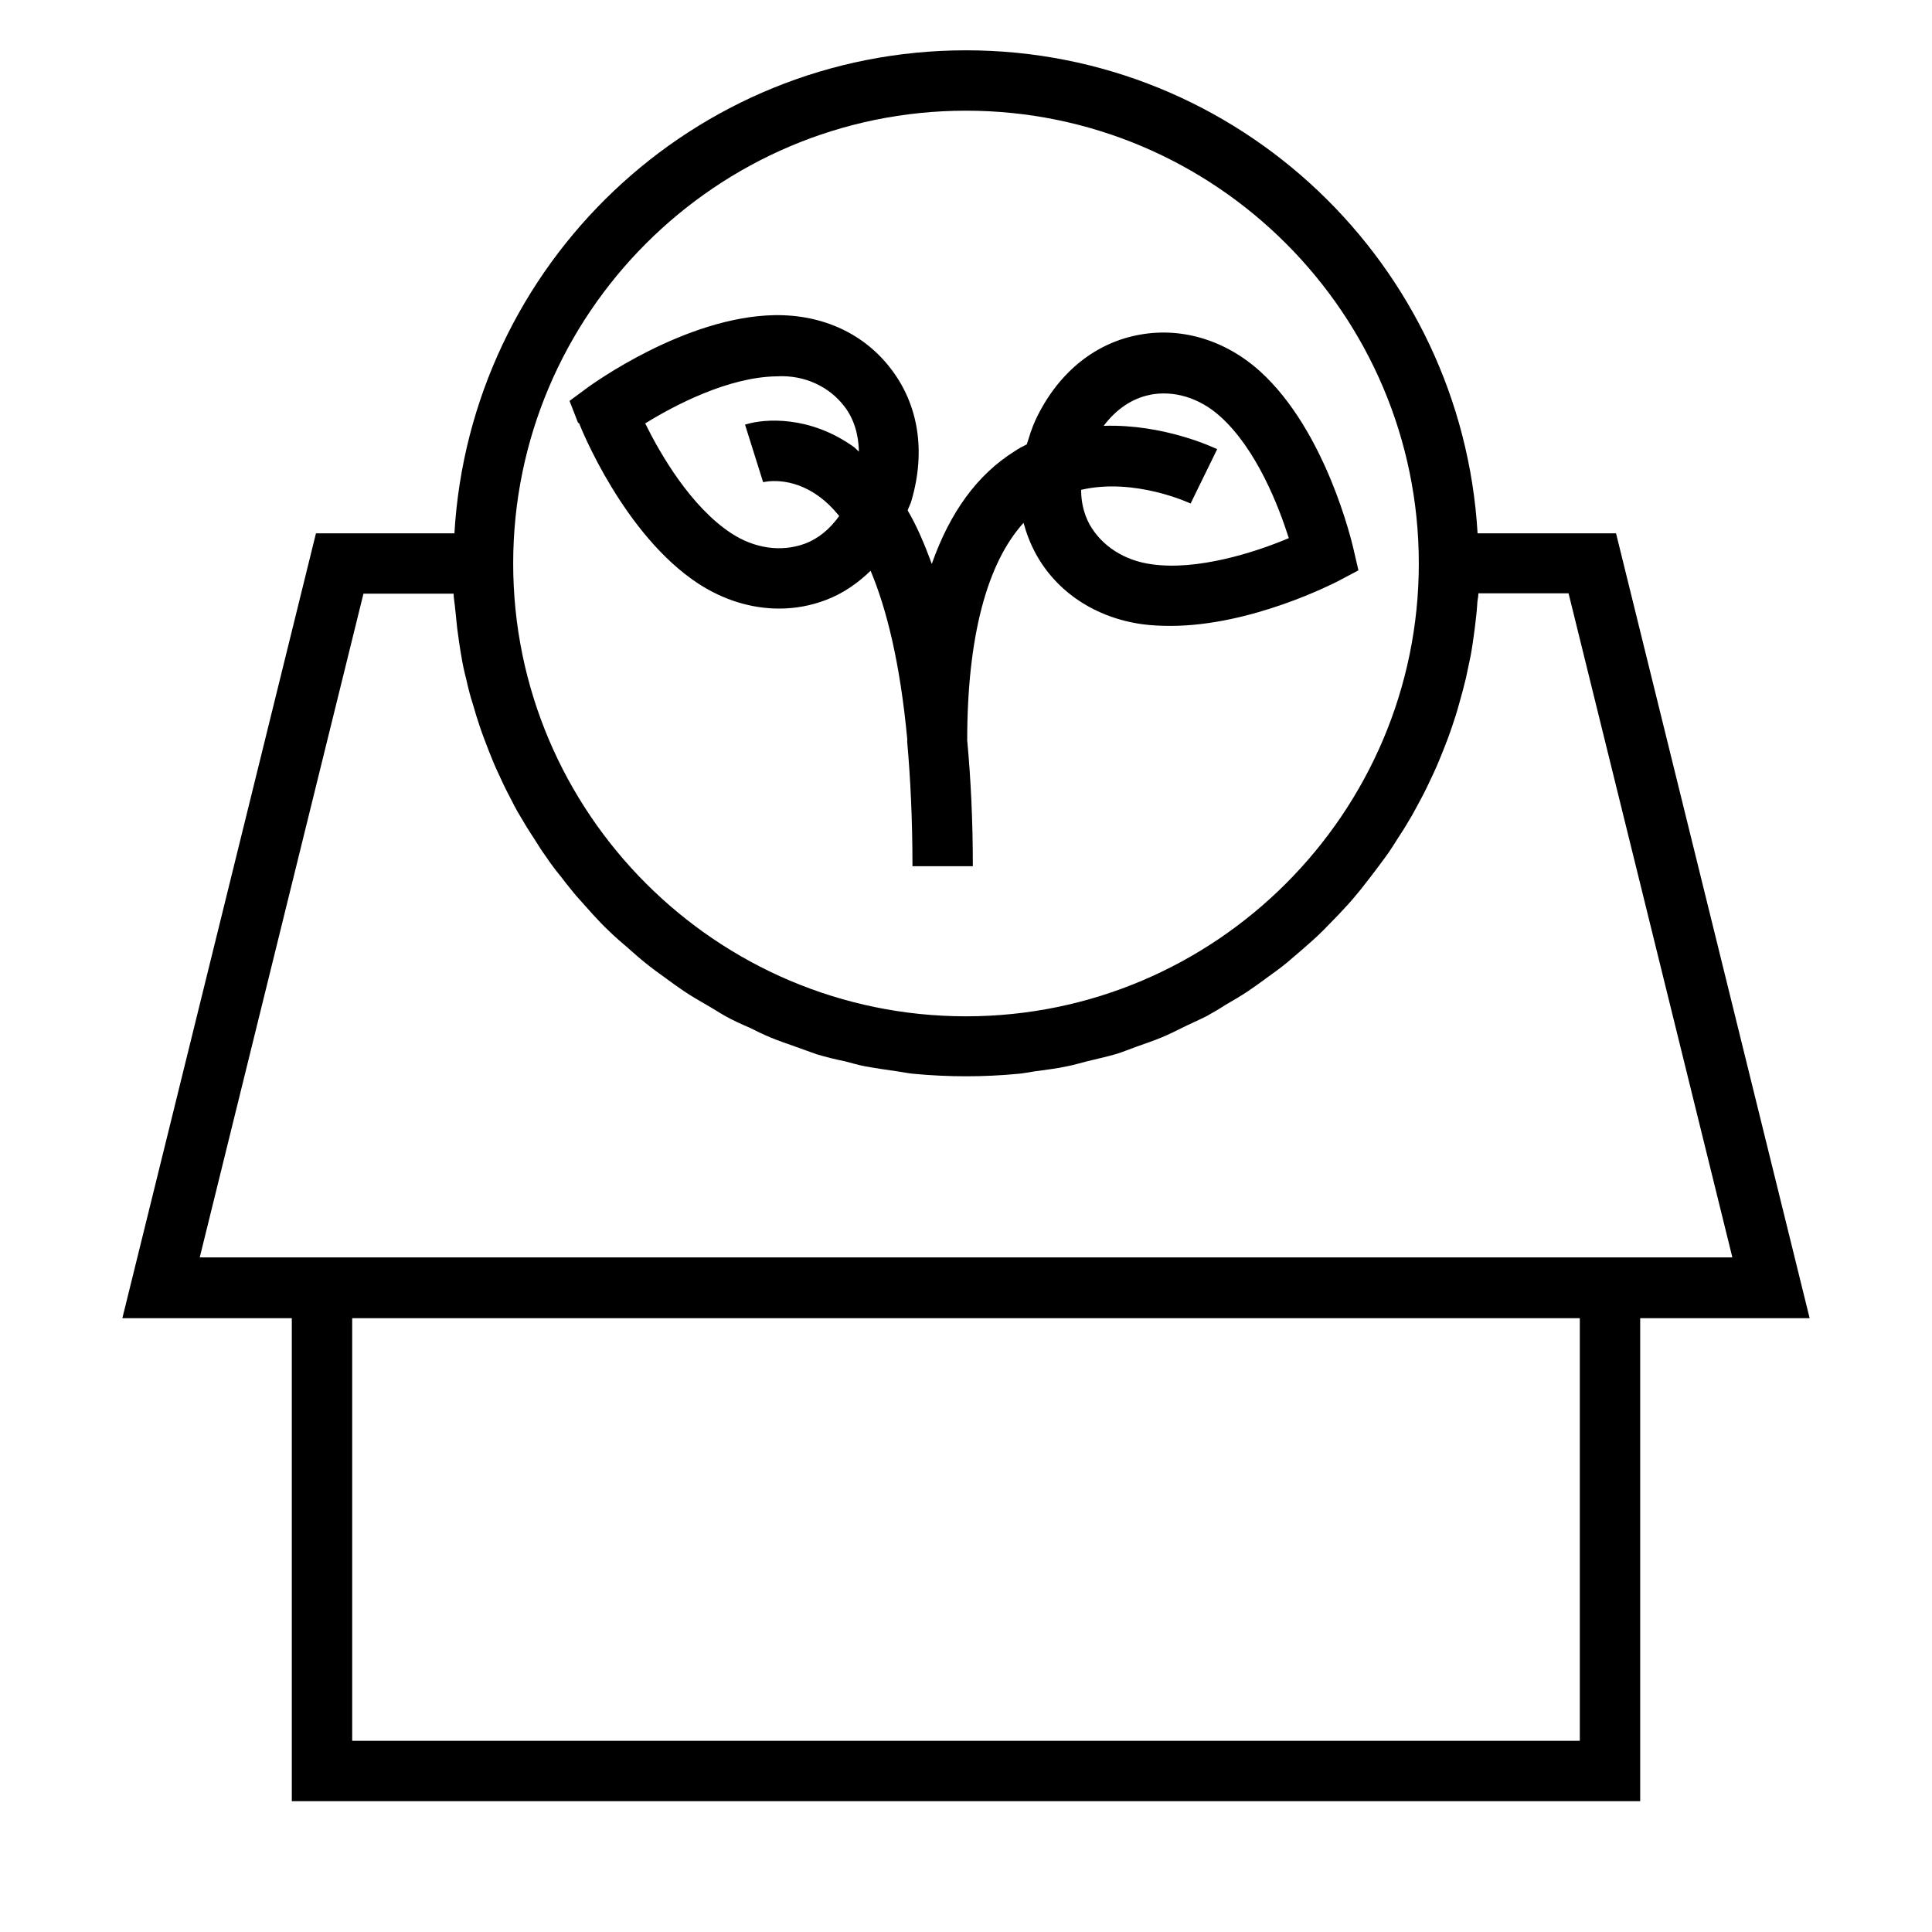
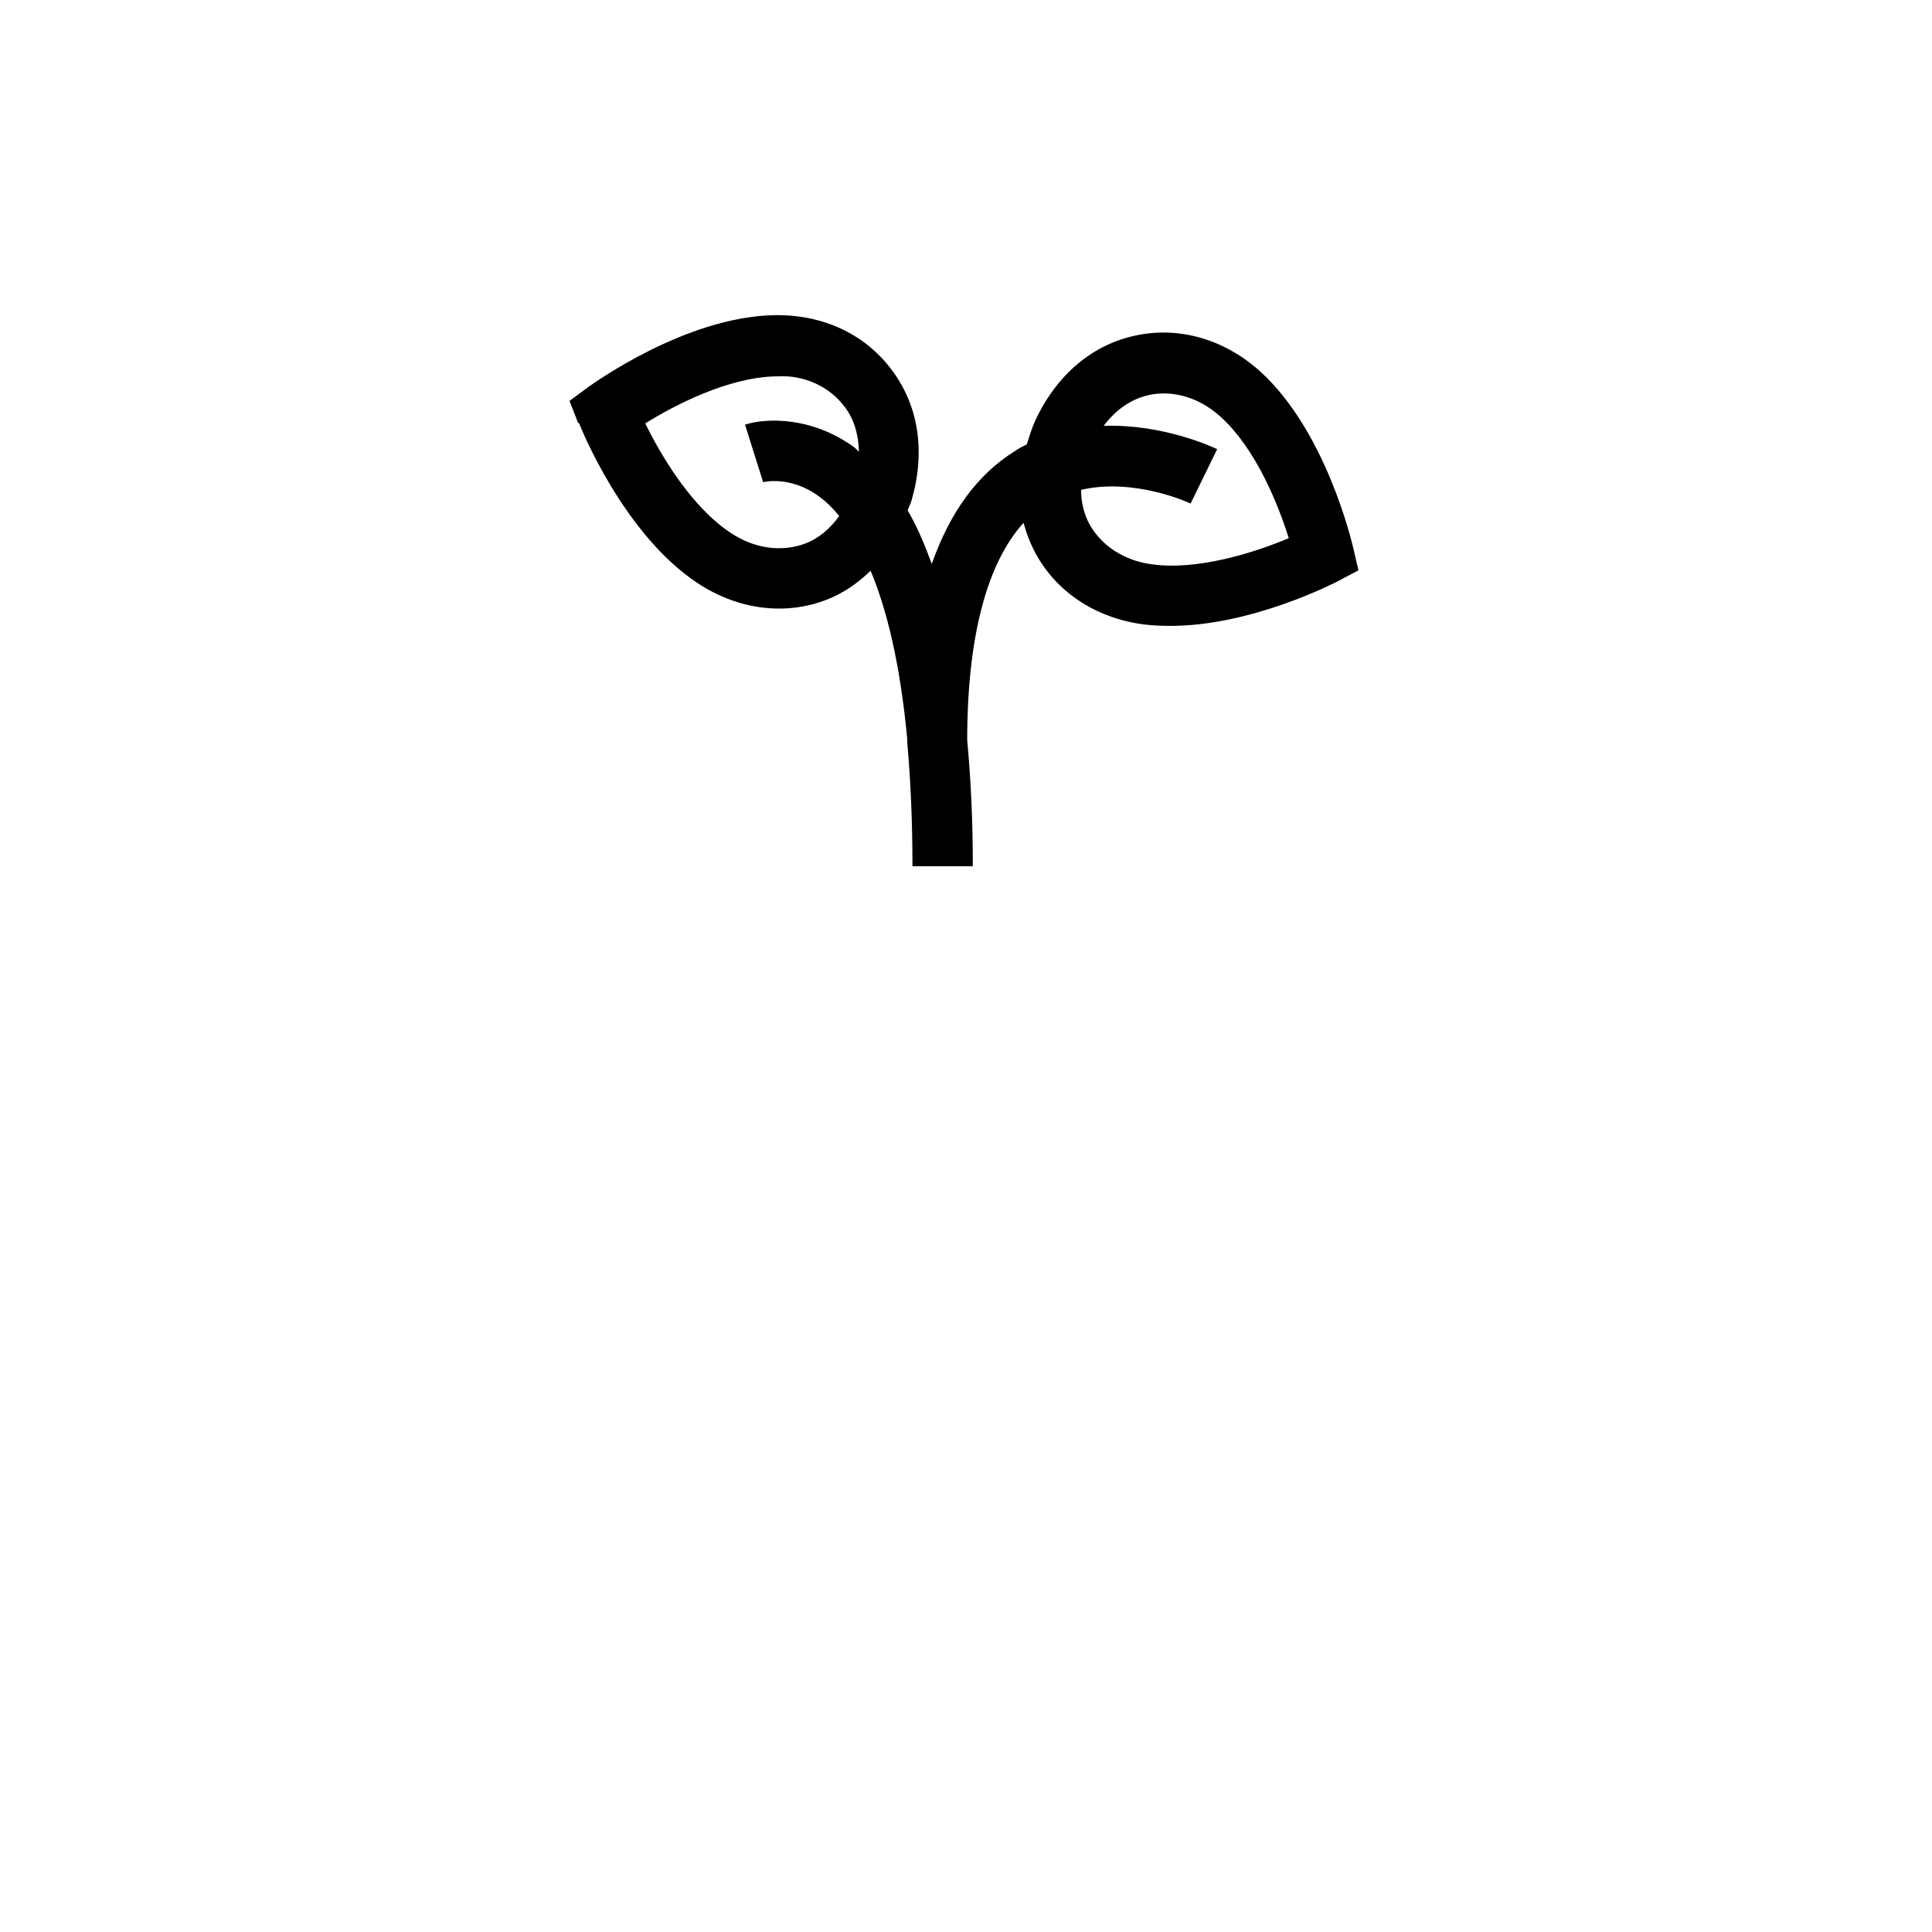
<svg xmlns="http://www.w3.org/2000/svg" id="Ebene_1" viewBox="0 0 48 48">
-   <path d="M44.96,32.75l-4.81-19.5h-3.44c-.39-6.68-5.93-12-12.71-12s-12.32,5.32-12.71,12h-3.44l-4.81,19.5h4.21v12h33.5v-12h4.21ZM24,2.75c6.2,0,11.25,5.05,11.25,11.25s-5.05,11.25-11.25,11.25-11.25-5.05-11.25-11.25S17.8,2.75,24,2.75ZM4.96,31.25l4.07-16.5h2.24c0,.1.02.19.03.29.02.2.04.39.06.58.03.22.06.45.1.67.03.19.07.38.12.57.05.22.1.43.17.64.05.18.11.37.17.55.07.21.15.41.23.62.07.18.14.35.22.52.09.2.18.39.28.58.09.17.17.34.27.5.11.19.22.37.34.55.1.16.2.32.31.47.12.18.25.35.39.52.11.15.23.29.35.44.14.16.29.32.43.48.13.14.25.27.39.4.15.15.32.29.48.43.14.12.28.25.42.36.17.14.34.26.52.39.15.11.3.22.45.32.18.12.37.23.56.34.16.09.31.19.47.28.2.11.4.2.61.29.16.08.32.16.49.23.21.09.43.16.65.24.17.06.33.12.5.18.23.07.48.13.72.18.16.04.32.09.48.12.27.05.55.09.83.13.14.02.27.05.41.06.42.04.85.06,1.28.06s.86-.02,1.28-.06c.14-.01.27-.04.41-.06.28-.04.56-.07.83-.13.16-.03.32-.08.48-.12.24-.06.48-.11.72-.18.17-.05.33-.12.5-.18.22-.08.44-.15.65-.24.17-.07.33-.15.49-.23.2-.1.41-.19.61-.29.16-.09.32-.18.47-.28.19-.11.38-.22.56-.34.15-.1.3-.21.45-.32.18-.13.35-.25.52-.39.14-.12.28-.24.42-.36.16-.14.32-.28.48-.44.13-.13.26-.27.39-.4.15-.16.29-.31.43-.48.12-.14.23-.29.35-.44.13-.17.26-.34.39-.52.11-.15.21-.31.31-.47.12-.18.23-.36.34-.55.09-.16.18-.33.27-.5.1-.19.19-.39.28-.58.08-.17.15-.35.22-.52.08-.2.16-.41.23-.62.06-.18.12-.36.17-.55.06-.21.12-.43.17-.64.04-.19.08-.38.12-.57.04-.22.07-.44.1-.67.02-.19.05-.39.06-.58,0-.1.03-.19.03-.29h2.24l4.07,16.5H4.96ZM39.25,43.25H8.75v-10.5h30.5v10.5Z" />
  <path d="M14.39,10.52c.04.11,1.11,2.77,2.96,3.98.63.41,1.32.62,2.01.62.39,0,.78-.07,1.15-.21.43-.16.8-.42,1.12-.73.39.93.73,2.26.91,4.18,0,.03,0,.05,0,.08h0c.08.9.13,1.92.13,3.08h1.5c0-1.13-.05-2.16-.14-3.13,0-2.56.49-4.4,1.4-5.4.07.26.17.52.3.76.52.96,1.49,1.6,2.66,1.76.23.03.46.04.69.04,2.01,0,4.06-1.06,4.16-1.11l.51-.27-.13-.56c-.03-.12-.67-2.9-2.32-4.39-.88-.79-1.99-1.11-3.06-.89-1.09.22-1.99.98-2.52,2.12-.09.2-.15.4-.21.59-.1.05-.2.1-.3.17-.93.58-1.61,1.52-2.06,2.8-.18-.49-.37-.94-.6-1.33.03-.09.08-.17.1-.26.35-1.21.17-2.36-.51-3.25-.66-.87-1.69-1.36-2.9-1.34-2.22.04-4.53,1.72-4.63,1.79l-.46.34.21.54ZM28.56,9.81c.6-.12,1.24.07,1.76.54.9.81,1.45,2.23,1.7,3.02-.85.36-2.28.81-3.4.65-.69-.09-1.25-.46-1.55-.99-.14-.26-.21-.55-.21-.86,1.33-.31,2.7.33,2.72.34l.66-1.35c-.08-.04-1.33-.63-2.82-.58.31-.41.7-.68,1.15-.77ZM19.3,9.35c.69-.04,1.31.26,1.68.75.24.31.35.7.36,1.12-.04-.03-.08-.08-.12-.11-1.08-.78-2.21-.72-2.71-.56l.45,1.43s.68-.18,1.41.37c.15.11.31.26.48.47-.23.32-.51.56-.86.69-.58.21-1.24.12-1.82-.26-1.01-.66-1.77-1.98-2.14-2.73.71-.44,2.05-1.15,3.26-1.17Z" />
</svg>